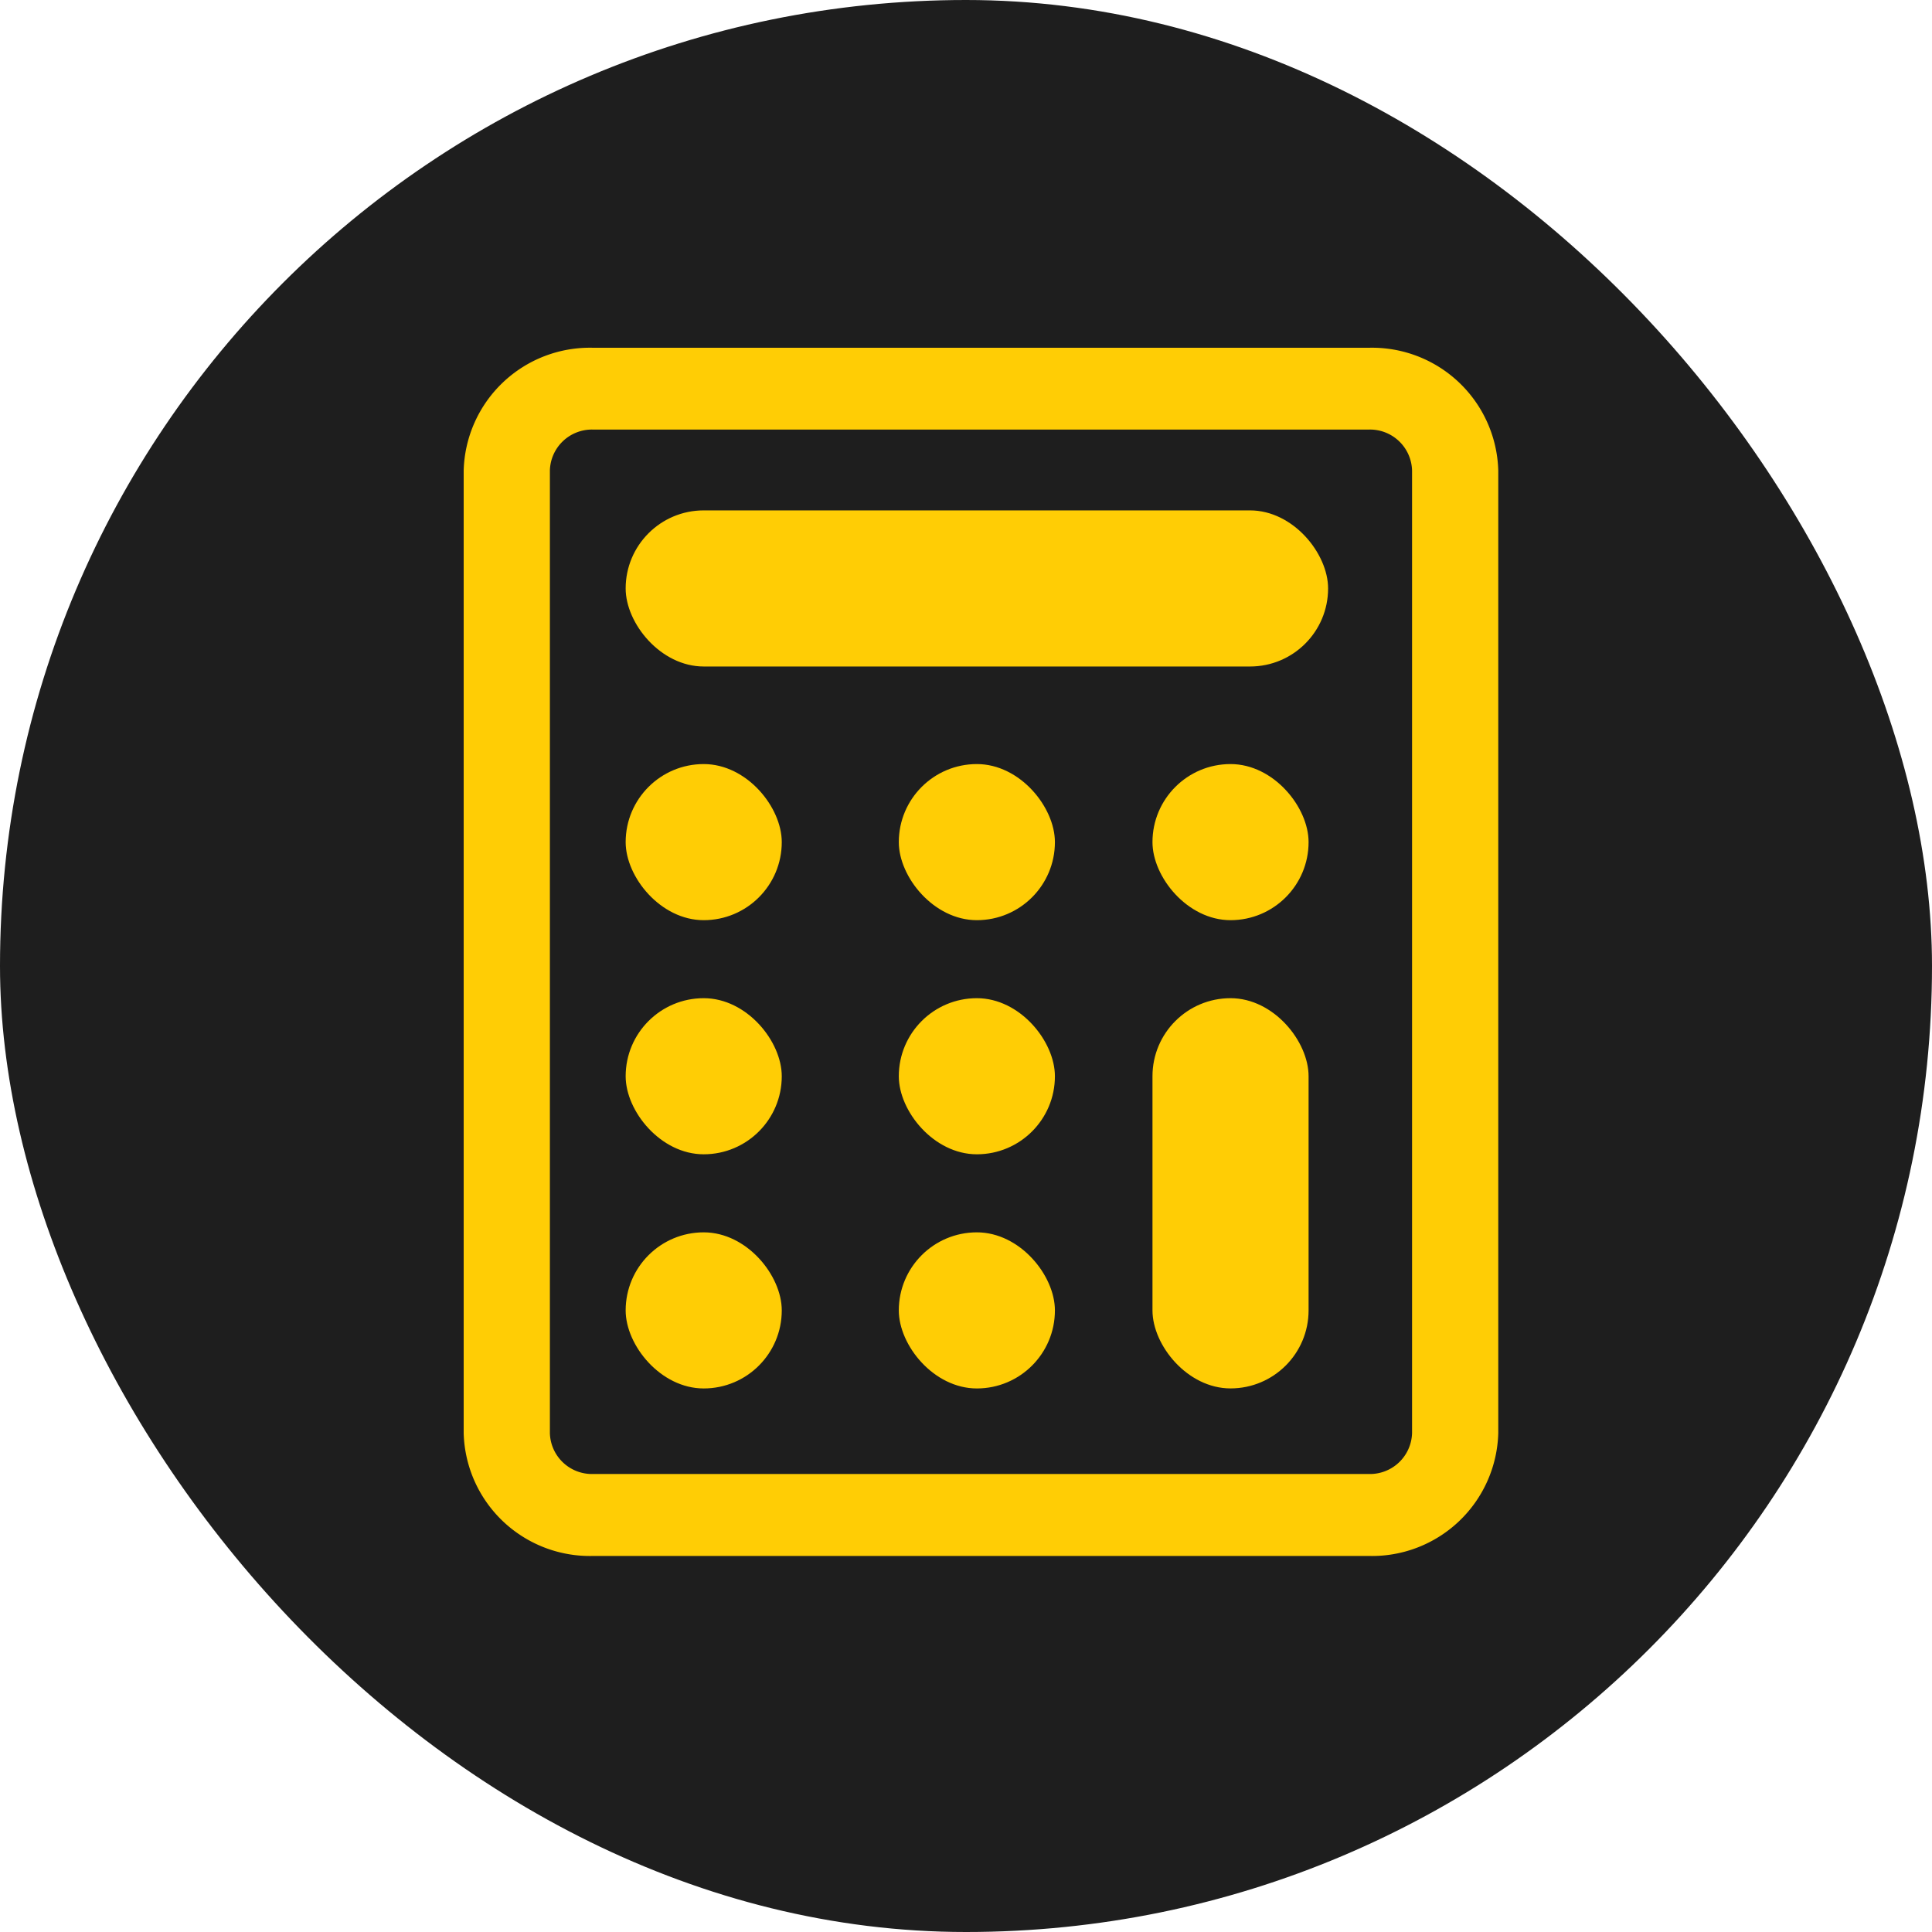
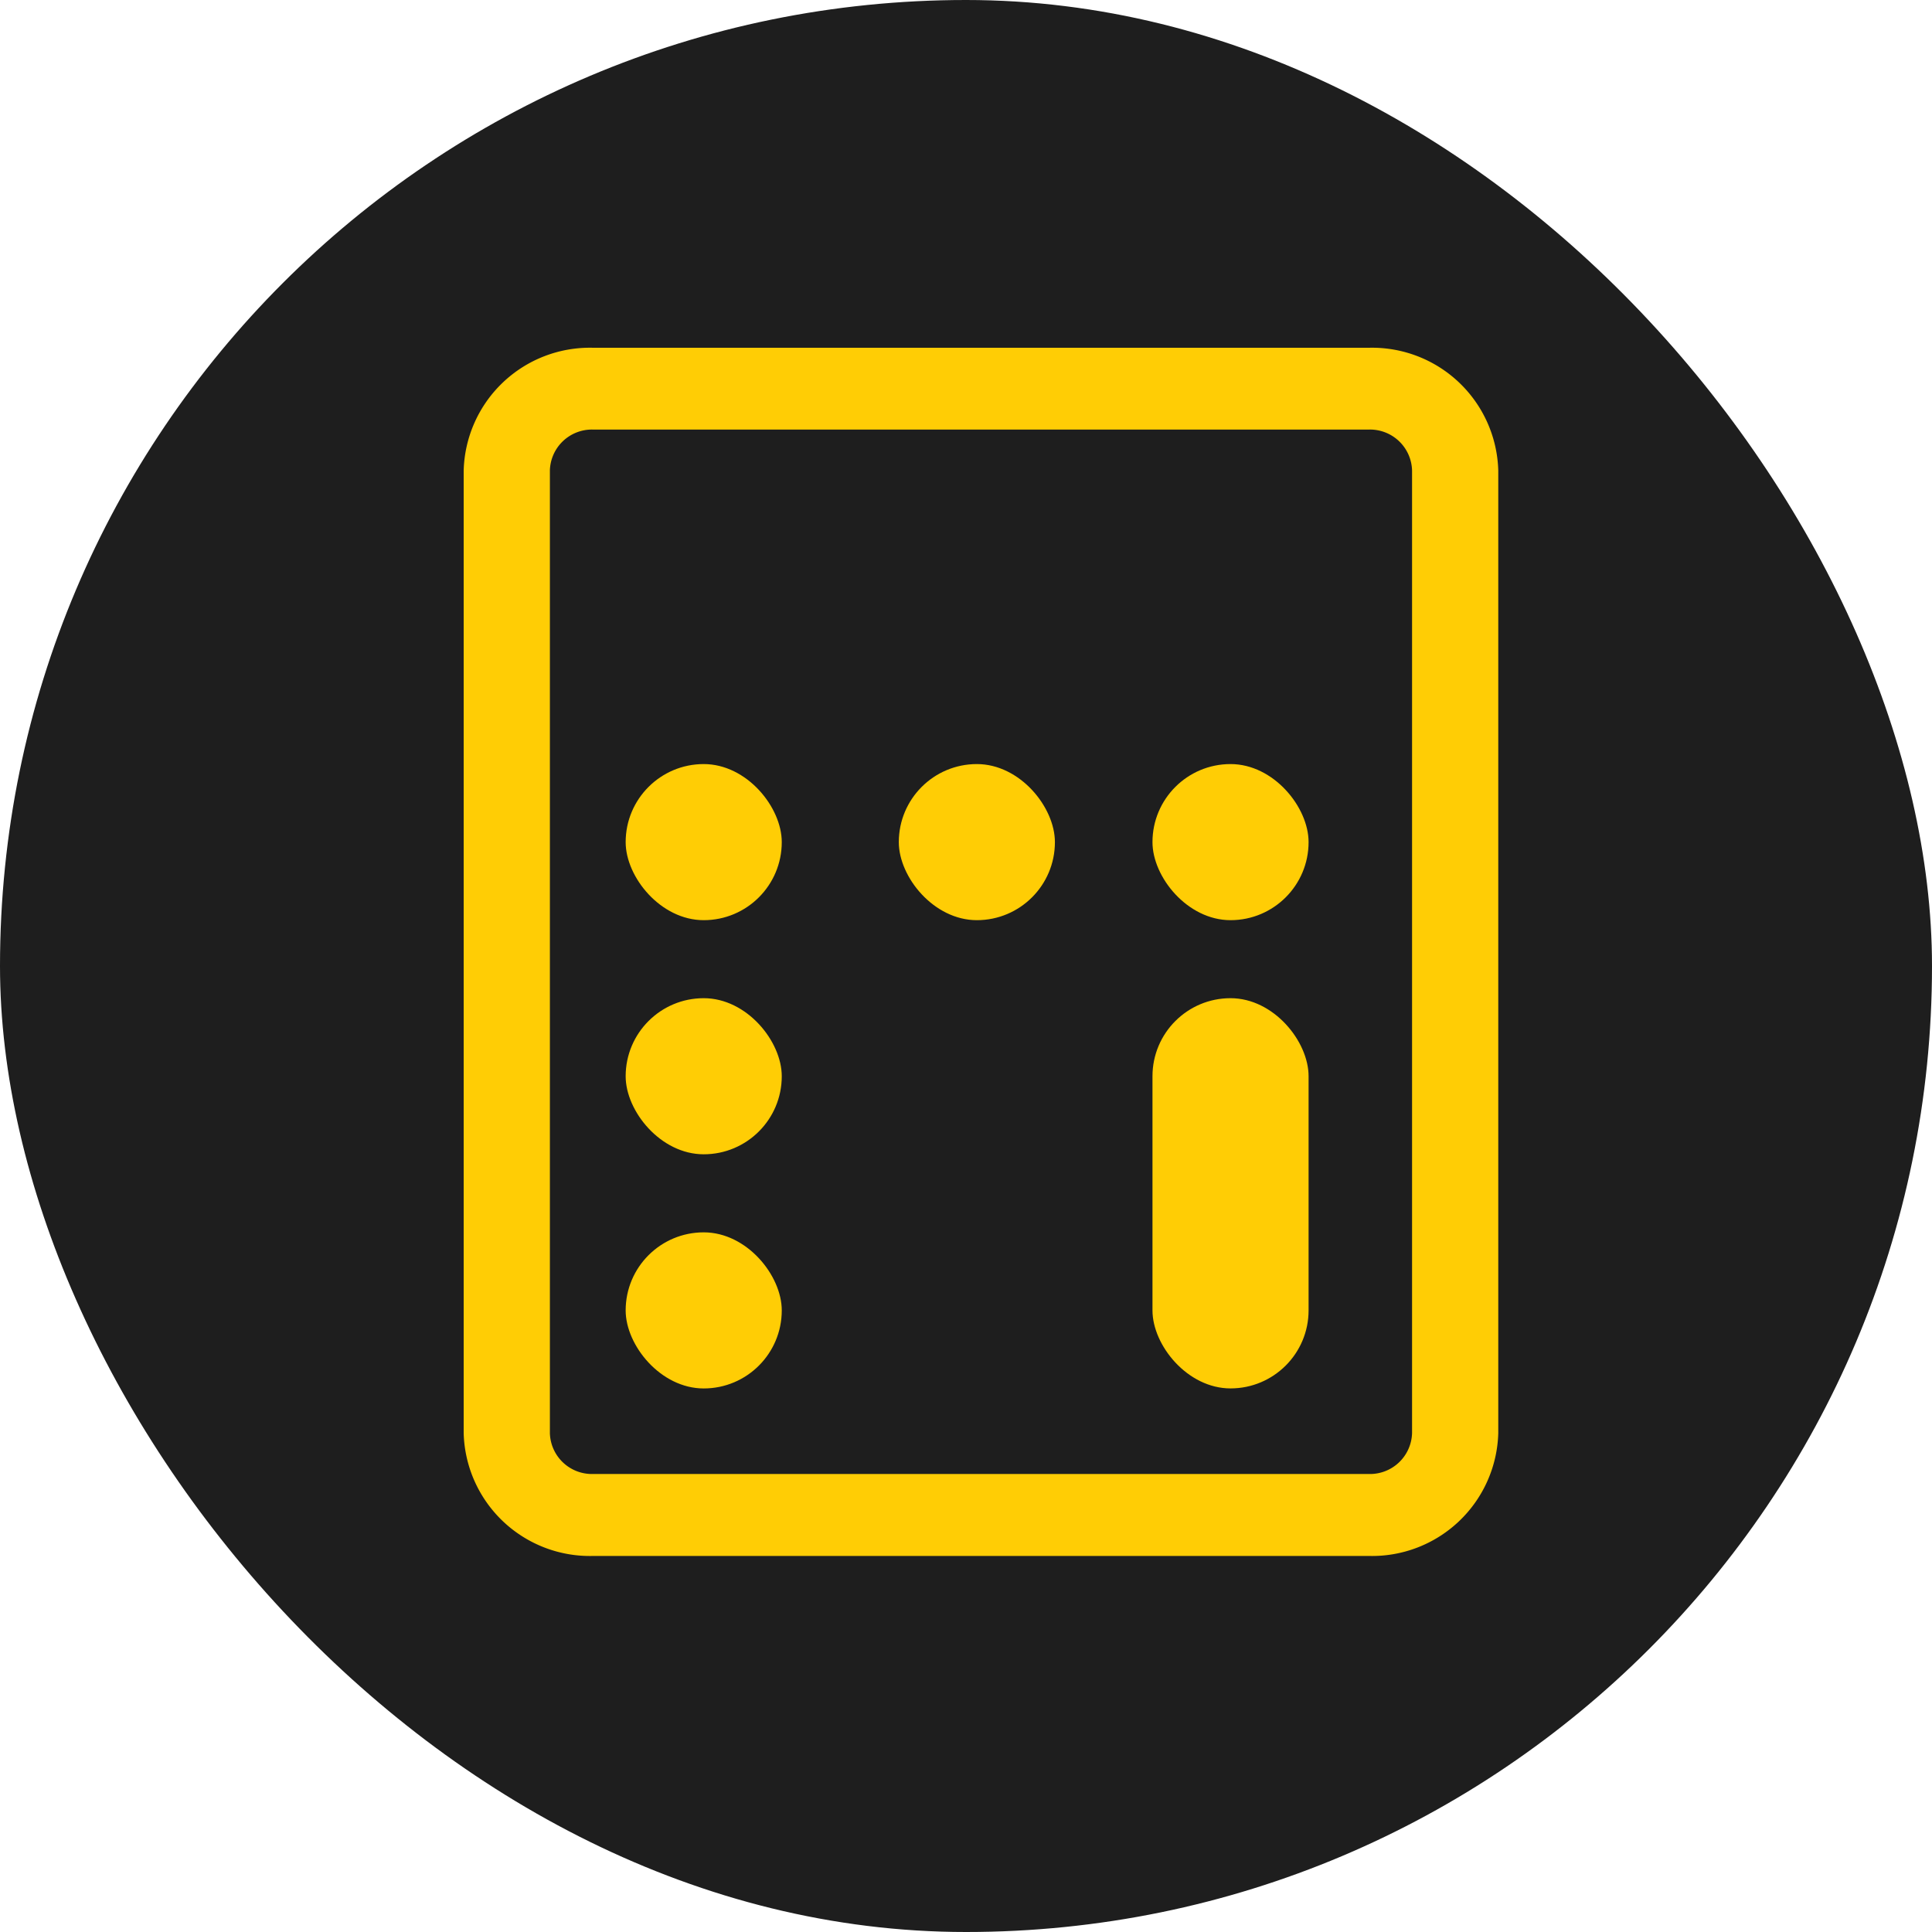
<svg xmlns="http://www.w3.org/2000/svg" width="50" height="50" viewBox="0 0 50 50">
  <g id="calculator_icon" data-name="calculator icon" transform="translate(-572 -1808)">
    <rect id="Rectangle_712" data-name="Rectangle 712" width="50" height="50" rx="25" transform="translate(572 1808)" fill="#1e1e1e" />
    <g id="Group_669" data-name="Group 669" transform="translate(363.95 878.335)">
      <g id="Group_638" data-name="Group 638" transform="translate(220.05 938.665)">
        <path id="Path_629" data-name="Path 629" d="M23.438,33.521H3.357A3.268,3.268,0,0,1,.01,30.346V5.428A3.267,3.267,0,0,1,3.357,2.253H23.438a3.268,3.268,0,0,1,3.347,3.175V30.346A3.269,3.269,0,0,1,23.438,33.521ZM3.357,4.37A1.089,1.089,0,0,0,2.241,5.428V30.346A1.089,1.089,0,0,0,3.357,31.4H23.438a1.09,1.09,0,0,0,1.116-1.058V5.428A1.089,1.089,0,0,0,23.438,4.37Z" transform="translate(-0.01 -2.253)" fill="#ffcd05" />
      </g>
-       <rect id="Rectangle_503" data-name="Rectangle 503" width="18.179" height="4.04" rx="2.02" transform="translate(224.242 942.874)" fill="#ffcd05" />
      <rect id="Rectangle_504" data-name="Rectangle 504" width="4.04" height="4.04" rx="2.02" transform="translate(224.242 949.439)" fill="#ffcd05" />
      <rect id="Rectangle_507" data-name="Rectangle 507" width="4.04" height="4.04" rx="2.02" transform="translate(231.311 949.439)" fill="#ffcd05" />
      <rect id="Rectangle_510" data-name="Rectangle 510" width="4.04" height="4.04" rx="2.02" transform="translate(237.876 949.439)" fill="#ffcd05" />
      <rect id="Rectangle_505" data-name="Rectangle 505" width="4.04" height="4.04" rx="2.02" transform="translate(224.242 955.498)" fill="#ffcd05" />
-       <rect id="Rectangle_508" data-name="Rectangle 508" width="4.04" height="4.04" rx="2.02" transform="translate(231.311 955.498)" fill="#ffcd05" />
      <rect id="Rectangle_511" data-name="Rectangle 511" width="4.04" height="10.099" rx="2.02" transform="translate(237.876 955.498)" fill="#ffcd05" />
      <rect id="Rectangle_506" data-name="Rectangle 506" width="4.04" height="4.04" rx="2.02" transform="translate(224.242 961.558)" fill="#ffcd05" />
-       <rect id="Rectangle_509" data-name="Rectangle 509" width="4.04" height="4.04" rx="2.02" transform="translate(231.311 961.558)" fill="#ffcd05" />
    </g>
  </g>
</svg>